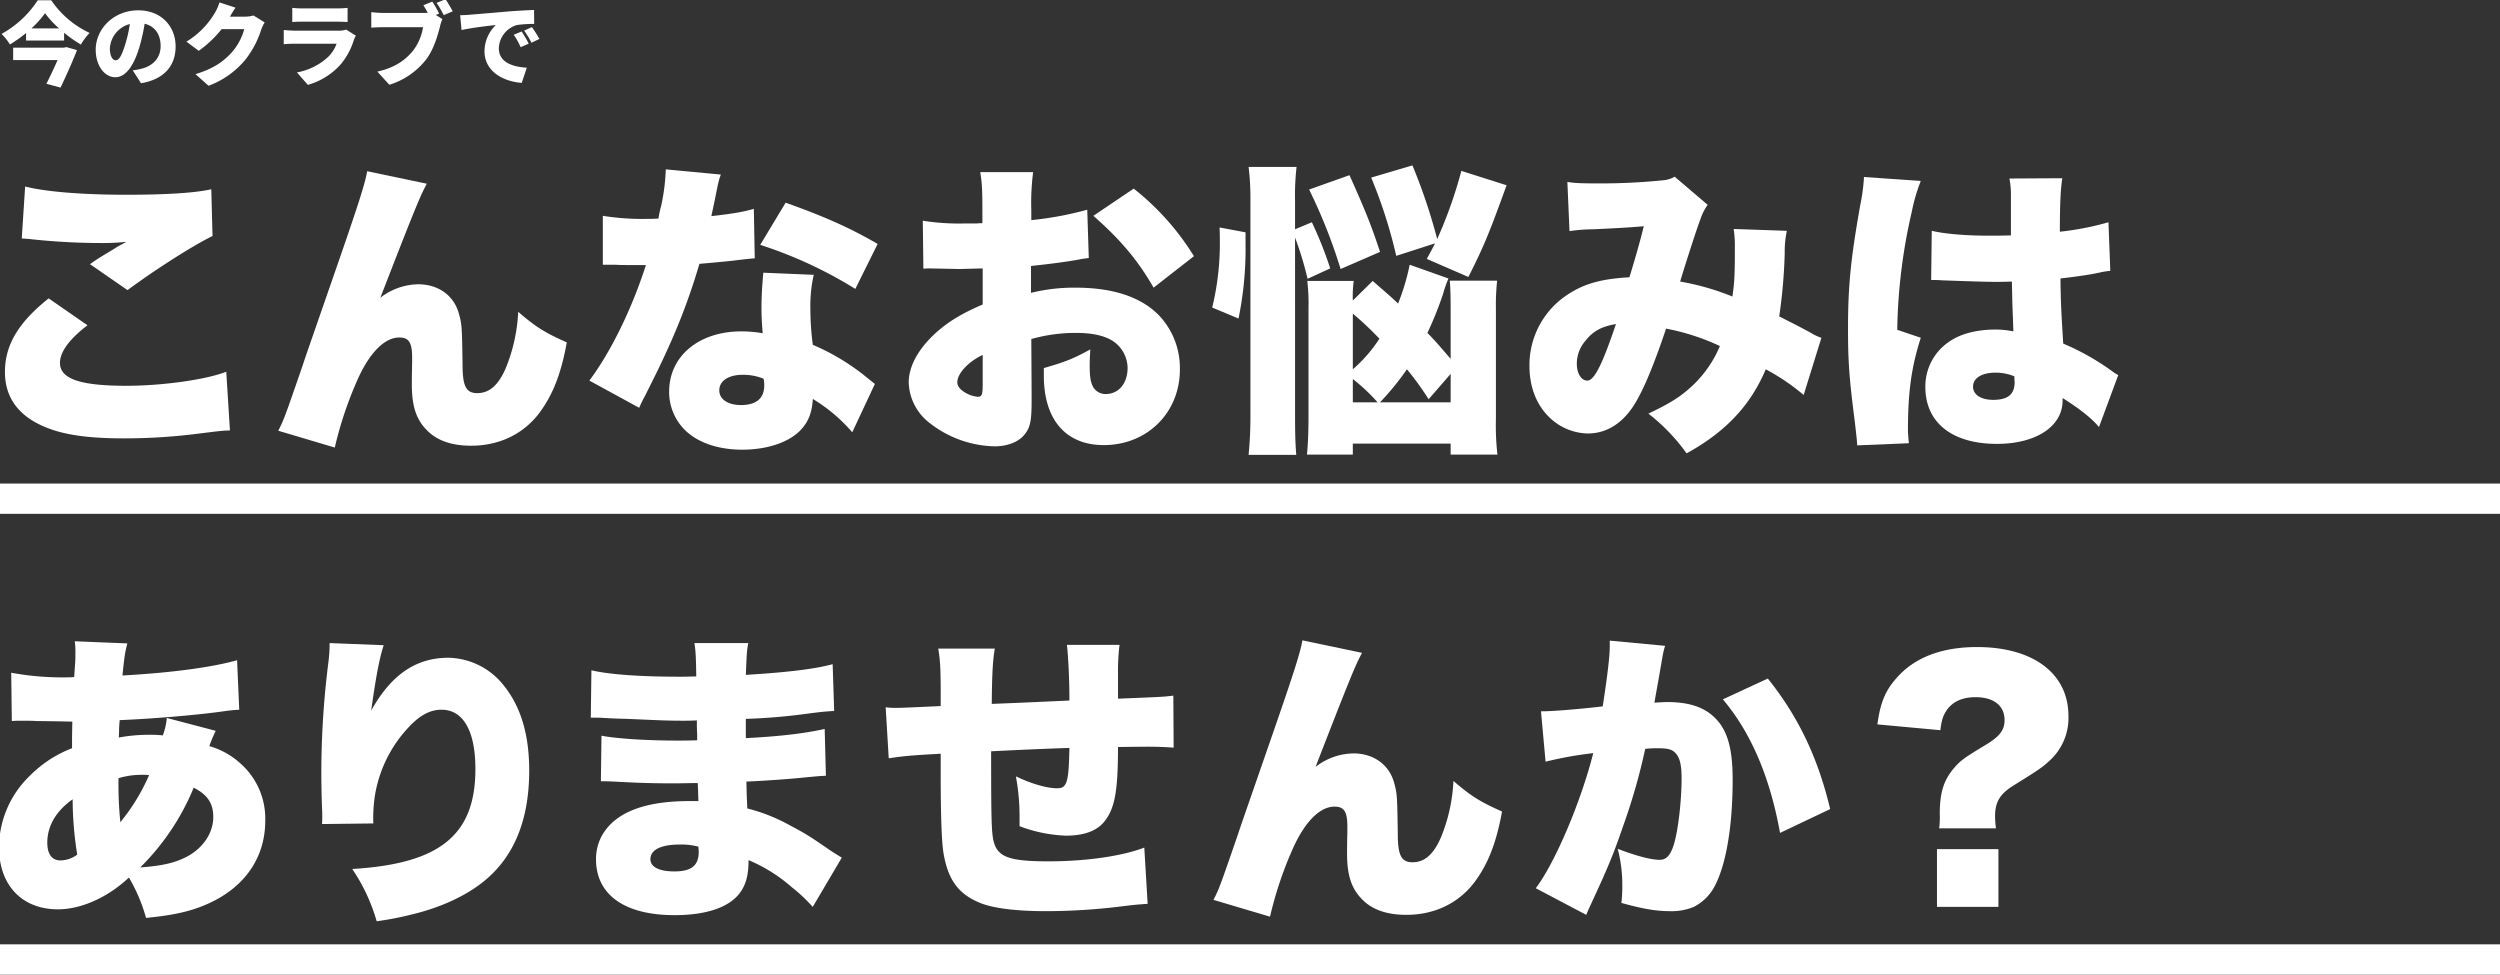
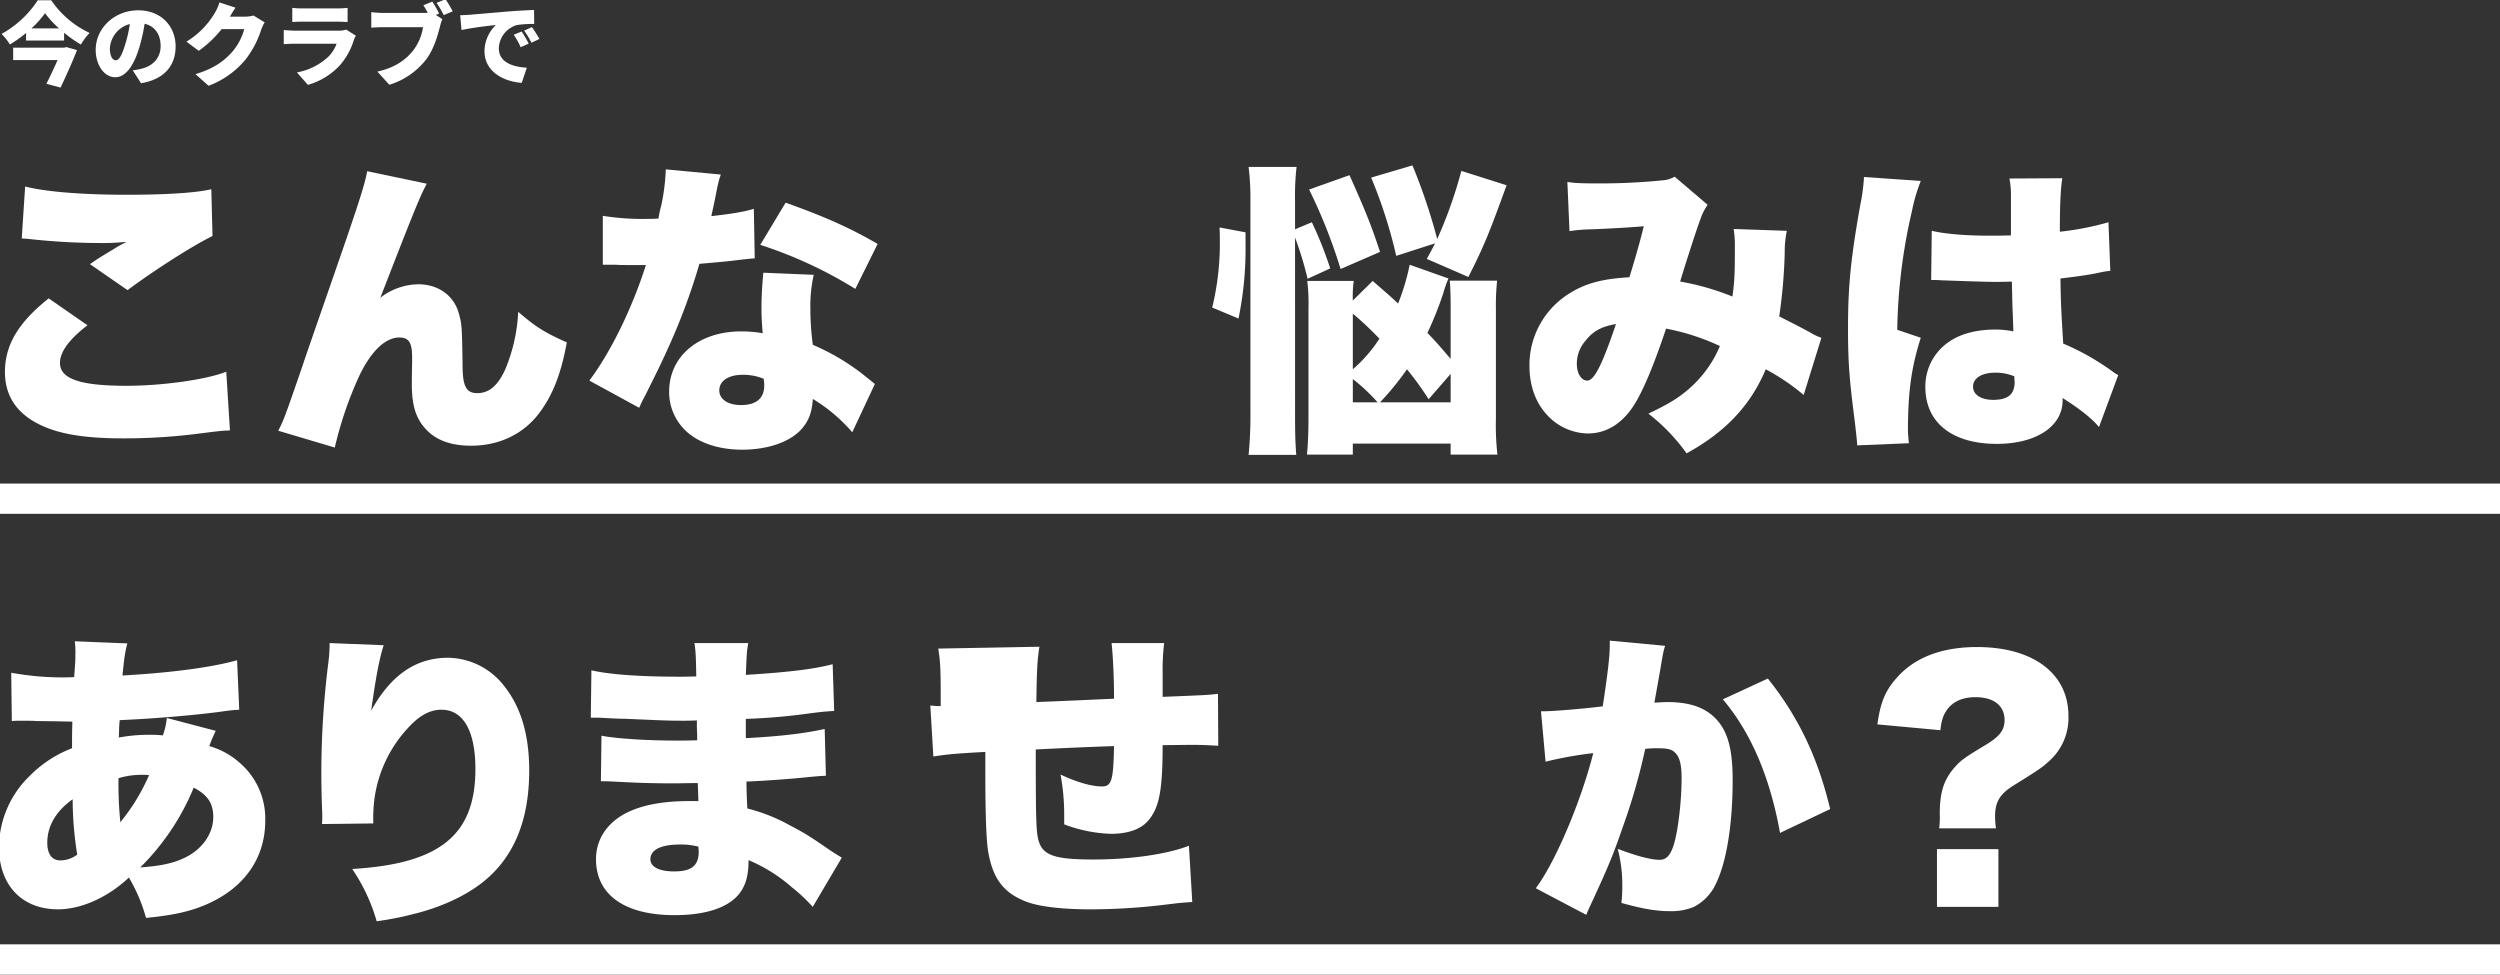
<svg xmlns="http://www.w3.org/2000/svg" width="826" height="322" viewBox="0 0 826 322">
  <rect x="0" y="0" width="826" height="322" fill="#333333" stroke="none" />
  <defs>
    <clipPath id="a">
      <path data-name="長方形 3705" transform="translate(187 1753)" fill="#fff" d="M0 0h826v322H0z" />
    </clipPath>
  </defs>
  <g transform="translate(-187 -1753)" clip-path="url(#a)">
    <path data-name="線 817" fill="none" stroke="#fff" stroke-width="10" d="M187 1917.768h826" />
    <path data-name="線 818" fill="none" stroke="#fff" stroke-width="10" d="M187 2070h826" />
    <path data-name="パス 2545" d="M208.18 1768.74h-16.83v4.11h14.67a154.9 154.9 0 01-3.69 7.83l4.68 1.26c1.83-3.87 3.93-8.49 5.43-12.39l-3.51-.99zm-10.8-6.36a32.1 32.1 0 004.5-5.01 33.025 33.025 0 004.62 5.01zm2.1-9.3a33.781 33.781 0 01-11.97 11.13 17.588 17.588 0 012.76 3.48 41.819 41.819 0 005.34-3.78v2.49h12.57v-2.58a41.417 41.417 0 005.55 3.9 20.072 20.072 0 012.88-3.84 31.339 31.339 0 01-12.69-10.8zm28.89 14.58c-1.05 3.45-1.95 5.25-3.15 5.25-1.02 0-1.92-1.35-1.92-3.93a8.851 8.851 0 016.6-8.04 43.322 43.322 0 01-1.53 6.72zm5.22 12.84c7.74-1.29 11.43-5.88 11.43-12.12 0-6.75-4.8-11.97-12.36-11.97-7.95 0-14.04 6-14.04 13.05 0 5.07 2.82 9.06 6.48 9.06 3.51 0 6.18-3.99 7.95-9.93a62.146 62.146 0 001.74-7.74c3.42.81 5.28 3.54 5.28 7.38 0 3.9-2.52 6.54-6.3 7.47a21.332 21.332 0 01-2.91.54zm37.17-22.38a11.3 11.3 0 01-2.97.39h-4.83c.45-.78 1.17-2.01 1.86-2.97l-5.31-1.74a15.647 15.647 0 01-1.59 3.57 27.215 27.215 0 01-9.33 9.39l4.08 3.03a37.2 37.2 0 007.56-7.17h7.47a19.218 19.218 0 01-3.96 7.5c-2.55 2.85-5.67 5.4-12.15 7.38l4.32 3.84a28.844 28.844 0 0012.18-8.64 31.447 31.447 0 005.19-9.84 13.42 13.42 0 011.17-2.46zm30.6 4.65a6.989 6.989 0 01-2.52.36h-14.28c-1.02 0-2.43-.09-3.81-.21v4.68c1.35-.12 3.06-.15 3.81-.15h13.65a11.779 11.779 0 01-2.79 4.35 20.564 20.564 0 01-10.32 5.13l3.63 4.11a22.974 22.974 0 0010.71-6.63 23.141 23.141 0 004.47-8.19 11.651 11.651 0 01.66-1.44zm-17.79-2.49c.9-.09 2.34-.12 3.36-.12h11.31c1.14 0 2.76.06 3.6.12v-4.68a33.674 33.674 0 01-3.54.18h-11.37a28.761 28.761 0 01-3.36-.18zm48.51-2.79a34.285 34.285 0 00-2.25-3.96l-2.94 1.2c.51.81.99 1.65 1.44 2.49a14.665 14.665 0 01-1.53.06h-13.23c-.99 0-2.97-.15-3.9-.27v5.13c.78-.06 2.43-.15 3.9-.15h13.2a16.853 16.853 0 01-3.3 7.74c-2.37 2.94-5.76 5.58-11.79 6.93l3.96 4.35a24.6 24.6 0 0012.21-8.43c2.58-3.48 3.81-8.04 4.53-10.86a14.9 14.9 0 01.78-2.4l-2.16-1.38zm-.84-3.54a32.419 32.419 0 012.37 4.05l2.97-1.26c-.54-1.02-1.59-2.85-2.37-3.99zm28.11 9.45l-2.61 1.08a24.1 24.1 0 012.28 4.11l2.67-1.17a39.761 39.761 0 00-2.34-4.02zm3.39-1.44l-2.58 1.17a25.124 25.124 0 012.43 3.99l2.64-1.26c-.6-1.08-1.71-2.82-2.49-3.9zm-23.7-3.93l.45 4.89c3.57-.78 8.79-1.38 11.34-1.65a12.111 12.111 0 00-3.75 8.67c0 6.33 5.67 9.93 12.3 10.44l1.68-5.01c-5.13-.3-9.24-2.01-9.24-6.39a8.258 8.258 0 015.97-7.71 37.3 37.3 0 015.7-.36l-.03-4.62c-2.16.09-5.67.27-8.64.51-5.43.48-9.93.84-12.72 1.08-.57.06-1.86.12-3.06.15z" fill="#fff" />
    <g data-name="グループ 6411" fill="#fff">
-       <path data-name="パス 2557" d="M617.32 1964.564c-.707 4.04-2.626 10.2-10.807 33.734-6.161 17.776-9.7 27.876-10.5 30.4-6.064 17.575-6.266 18.08-8.084 21.615l18.685 5.555a123.519 123.519 0 017.878-23.23c3.939-8.484 8.787-13.13 13.433-13.13 3.131 0 4.242 1.616 4.242 6.565v1.717c-.1 4.343-.1 6.262-.1 7.171 0 7.171 1.414 11.514 4.848 15.049 3.332 3.535 8.285 5.252 14.745 5.252 9.292 0 17.271-3.838 22.523-10.807 4.444-5.959 7.171-12.827 9.09-23.331-7.272-3.232-10.2-5.05-16.059-10.1a55.78 55.78 0 01-4.141 18.685c-2.424 5.555-5.353 8.181-9.393 8.181-3.636 0-4.848-2.222-4.848-9.292-.2-12.524-.2-13.332-1.212-16.968-1.616-5.959-6.767-9.7-13.433-9.7a20.851 20.851 0 00-12.524 4.444c11.716-30.2 13.231-33.734 15.352-37.673z" />
      <path data-name="パス 2558" d="M697.656 2004.661a125.67 125.67 0 0115.756-2.828c-4.04 15.958-12.524 36.057-18.988 44.642l16.665 8.787c.606-1.414.808-1.919 1.616-3.636 5.858-12.626 7.474-16.665 10.706-26.058a200.27 200.27 0 007.171-25.149 36.672 36.672 0 014.04-.2c3.535 0 4.949.4 6.06 1.717 1.313 1.414 1.919 3.838 1.919 8.181 0 7.676-1.212 17.978-2.727 22.422-1.111 3.232-2.424 4.545-4.545 4.545-2.929 0-8.08-1.414-13.837-3.636a46.656 46.656 0 011.515 12.017 45.062 45.062 0 01-.3 5.858c6.865 1.919 11.41 2.727 16.056 2.727a19.29 19.29 0 007.878-1.414 16.226 16.226 0 006.464-6.06c4.04-6.969 6.363-20.1 6.363-35.855 0-11.413-2.02-17.574-7.171-21.715-3.434-2.727-8.08-4.04-14.342-4.04-1.414 0-2.626.1-4.343.2.4-2.323 1.111-6.161 1.919-10.807 1.01-5.959 1.01-5.959 1.616-7.979l-18.281-1.715v1.717c0 3.434-.707 9.393-2.323 20-6.565.806-16.261 1.618-19.493 1.618h-.909zm58.58-20.6c9.292 11.005 15.554 25.65 18.887 44.133l16.564-7.878c-4.04-16.968-10.5-30.5-20.6-43.127z" />
      <path data-name="パス 2559" d="M846.469 2026.679a30.367 30.367 0 01-.3-3.939c0-4.646 1.515-7.272 5.757-10 8.787-5.454 9.8-6.161 12.221-8.383a19.026 19.026 0 006.262-14.847c0-13.938-11.615-22.725-30.2-22.725-11.615 0-20.6 3.434-26.462 10.1-3.838 4.242-5.454 8.181-6.464 15.453l20.806 1.919c.4-3.131.808-4.545 1.818-6.161 1.919-3.131 5.252-4.747 9.8-4.747 6.06 0 9.6 2.828 9.6 7.575 0 3.333-1.616 5.454-6.565 8.383-7.171 4.343-7.979 4.949-10.4 7.777-3.232 3.939-4.444 7.979-4.444 14.948a26.673 26.673 0 01-.2 4.646zm-19.493 6.868v19.089h20.3v-19.089z" />
-       <path data-name="パス 2556" d="M497 1967.291c.707 4.343.808 7.171.808 15.958v3.03c-8.383.4-13.231.606-14.746.606a22.676 22.676 0 01-3.434-.2l1.008 16.865c5.151-.808 8.181-1.01 17.17-1.515v6.165c0 14.342.3 22.624.909 26.563 1.515 9.086 5.05 13.837 12.625 16.762 4.343 1.616 11.615 2.525 21.311 2.525a205.485 205.485 0 0023.533-1.414c5.757-.707 5.757-.707 10-1.01l-1.112-18.584c-7.272 2.828-19.291 4.545-31.613 4.545-13.029 0-16.867-1.414-18.18-6.666-.707-2.929-.808-7.777-.808-29.694 7.979-.4 16.564-.808 25.856-1.111-.2 11.413-.808 13.332-4.04 13.332-3.434 0-8.585-1.515-13.635-3.939a72.913 72.913 0 011.212 13.938v2.525a47.676 47.676 0 0015.352 3.128c5.656 0 9.7-1.414 12.221-4.141 3.838-4.343 4.949-10.1 4.949-25.149 8.282-.1 8.585-.1 9.9-.1 3.232 0 5.05.1 8.484.3l-.1-17.17c-3.333.4-3.333.4-18.281 1.01v-8.282a71.761 71.761 0 01.5-9.494h-17.37c.4 3.434.808 11.11.808 17.271v1.111c-11.211.505-15.251.707-25.654 1.111.1-9.6.3-14.039 1.01-18.281z" />
+       <path data-name="パス 2556" d="M497 1967.291c.707 4.343.808 7.171.808 15.958v3.03a22.676 22.676 0 01-3.434-.2l1.008 16.865c5.151-.808 8.181-1.01 17.17-1.515v6.165c0 14.342.3 22.624.909 26.563 1.515 9.086 5.05 13.837 12.625 16.762 4.343 1.616 11.615 2.525 21.311 2.525a205.485 205.485 0 0023.533-1.414c5.757-.707 5.757-.707 10-1.01l-1.112-18.584c-7.272 2.828-19.291 4.545-31.613 4.545-13.029 0-16.867-1.414-18.18-6.666-.707-2.929-.808-7.777-.808-29.694 7.979-.4 16.564-.808 25.856-1.111-.2 11.413-.808 13.332-4.04 13.332-3.434 0-8.585-1.515-13.635-3.939a72.913 72.913 0 011.212 13.938v2.525a47.676 47.676 0 0015.352 3.128c5.656 0 9.7-1.414 12.221-4.141 3.838-4.343 4.949-10.1 4.949-25.149 8.282-.1 8.585-.1 9.9-.1 3.232 0 5.05.1 8.484.3l-.1-17.17c-3.333.4-3.333.4-18.281 1.01v-8.282a71.761 71.761 0 01.5-9.494h-17.37c.4 3.434.808 11.11.808 17.271v1.111c-11.211.505-15.251.707-25.654 1.111.1-9.6.3-14.039 1.01-18.281z" />
      <path data-name="パス 2555" d="M382.2 1990.117h1.717c.3 0 1.313 0 2.727.1 3.737.2 3.737.2 7.575.3 11.615.505 13.332.606 18.786.606.909 0 1.919 0 4.242-.1v2.424c.1 2.424.1 2.424.1 2.626v1.515c-3.131.1-4.646.1-6.767.1-10.3 0-20.4-.707-24.846-1.616l-.2 15.049c3.03 0 3.535.1 7.979.3 5.757.3 10.4.4 16.261.4 1.515 0 5.656-.1 7.777-.1 0 .5.1 2.525.2 5.959h-3.129c-7.171 0-13.231.909-17.978 2.727-8.08 3.03-12.726 9.09-12.726 16.463 0 11.73 9.393 18.493 25.957 18.493 11.009 0 18.685-2.828 22.018-7.979 1.717-2.626 2.424-5.656 2.424-10.2a52.391 52.391 0 0114.342 8.988 53.53 53.53 0 016.868 6.464l9.6-16.261c-1.616-1.01-2.323-1.414-3.838-2.424-7.176-4.951-8.389-5.651-13.539-8.383a57.861 57.861 0 00-13.837-5.454c-.2-4.242-.2-4.242-.3-8.888 5.555-.2 15.251-.909 19.8-1.414 4.343-.4 4.343-.4 6.464-.505l-.4-15.453c-6.969 1.515-14.645 2.424-26.058 3.03v-6.363a198.2 198.2 0 0020.3-1.717c5.353-.707 5.959-.707 8.888-.909l-.5-15.453c-5.858 1.616-15.251 2.727-28.684 3.535.3-7.07.3-7.777.808-10.5H416.44c.4 2.525.505 4.343.606 11.009-3.03.1-4.343.1-5.555.1-12.726 0-23.129-.707-29.088-2.121zm35.553 42.622s.1 1.111.1 1.717c0 4.545-2.424 6.464-8.08 6.464-5.05 0-7.878-1.515-7.878-4.04 0-3.131 3.535-4.848 9.7-4.848a21.81 21.81 0 016.158.707z" />
      <path data-name="パス 2554" d="M295.9 1965.473v.808a49.91 49.91 0 01-.4 5.555 291.367 291.367 0 00-2.33 36.864c0 2.828.1 8.888.3 12.827v2.02a11.677 11.677 0 01-.1 1.717l16.968-.2a51.977 51.977 0 01.4-8.282 42.846 42.846 0 0111.217-23.433c3.737-4.04 7.171-5.858 10.908-5.858 7.171 0 11.211 6.969 11.211 19.594 0 21.816-11.716 31.31-40.7 33.027a59.852 59.852 0 018.08 17.271 103.776 103.776 0 0011.915-2.323c9.191-2.222 17.271-5.96 23.031-10.504q15.45-12.12 15.45-36.966c0-11.817-2.727-21.008-8.383-28.078a23.865 23.865 0 00-18.281-9.191c-10.807 0-18.988 5.656-25.553 17.473 1.515-10.807 2.727-17.372 4.141-21.614z" />
      <path data-name="パス 2553" d="M242.115 1990.218a22.236 22.236 0 01-1.315 5.757 38.121 38.121 0 00-4.747-.2 53.349 53.349 0 00-9.8.909c.1-2.121.1-2.424.1-3.03.1-1.717.1-1.717.2-2.727 10.1-.4 25.452-1.616 35.148-3.03 2.323-.3 2.727-.3 4.343-.4l-.707-16.362c-8.181 2.323-21.513 4.141-37.875 5.05.606-5.959.808-7.575 1.616-10.6l-17.372-.707a25.826 25.826 0 01.2 4.242c0 1.111 0 2.222-.1 3.232-.2 3.03-.2 3.03-.3 4.343l-1.414.1h-.606a93.591 93.591 0 01-18.78-1.525l.2 15.958c1.414-.1 1.818-.1 3.232-.1 1.818 0 3.434 0 4.949.1 7.474.1 7.474.1 11.817.2-.1 4.343-.1 5.353-.1 8.787a39.465 39.465 0 00-14.039 9.191 33.049 33.049 0 00-10.099 23.434c0 12.625 7.575 20.6 19.493 20.6 7.676 0 16.463-3.939 23.432-10.5a54.561 54.561 0 015.656 13.332c9.393-.909 14.948-2.222 20.4-4.646 12.223-5.454 18.99-15.251 18.99-27.472a24.3 24.3 0 00-8.282-18.988 25.714 25.714 0 00-10.2-5.656 50.97 50.97 0 012.121-5.05zm-8.787 49.389A79.524 79.524 0 00251 2013.246c4.545 2.323 6.464 5.151 6.464 9.7 0 5.555-3.737 10.807-9.6 13.534-3.83 1.814-7.87 2.62-14.536 3.127zm-22.321-22.523a114.84 114.84 0 001.515 18.281 9.484 9.484 0 01-5.555 1.919c-2.828 0-4.343-2.121-4.343-5.858 0-5.555 2.929-10.504 8.383-14.342zm15.15-6.969a26.276 26.276 0 017.979-1.115 14.917 14.917 0 012.121.1 65.7 65.7 0 01-9.494 15.554 123.8 123.8 0 01-.606-14.539z" />
    </g>
    <g data-name="グループ 6412" fill="#fff">
      <path data-name="パス 2546" d="M825.057 1845.52h1.212c.3 0 1.111 0 2.323.1 8.484.3 14.342.505 17.372.505 2.02 0 3.434 0 5.757-.1.1 3.535.1 4.949.2 8.383.2 4.747.2 5.252.3 8.08a29.6 29.6 0 00-5.858-.606c-6.363 0-11.716 1.414-15.554 4.141a17.8 17.8 0 00-7.671 14.847c0 11.716 8.787 18.786 23.634 18.786 12.928 0 21.715-5.756 21.715-14.342v-.808c5.757 3.636 9.696 6.767 12.019 9.594l6.363-17.17a12.975 12.975 0 01-1.919-1.212 81.115 81.115 0 00-16.261-9.191c-.707-11.615-.808-13.635-.909-21.513 5.05-.606 9.6-1.212 12.726-1.919a27.385 27.385 0 013.737-.606l-.606-16.059a94.135 94.135 0 01-16.059 3.131c0-10 .3-14.443.808-17.675l-17.473.1a27.786 27.786 0 01.5 5.656v13.13c-3.434.1-5.151.1-7.272.1-7.676 0-14.746-.606-18.887-1.616zm27.573 33.734c0 4.04-2.222 5.858-7.07 5.858-4.04 0-6.666-1.717-6.666-4.343 0-2.828 2.828-4.646 7.474-4.646a16.226 16.226 0 016.161 1.212zm-49.793-67.771v.5a63.256 63.256 0 01-1.212 8.787c-3.131 17.675-4.04 26.563-4.04 40.8 0 10.908.4 16.463 2.222 30.6.707 6.161.707 6.161.808 7.979l17.069-.707c-.2-2.222-.3-3.535-.3-4.04 0-12.827 1.111-21.008 4.242-30.805l-7.777-2.626a184.09 184.09 0 014.848-39.188 57.326 57.326 0 012.929-10z" />
      <path data-name="パス 2547" d="M705.564 1829.36a56.638 56.638 0 017.777-.606c6.767-.3 12.322-.606 16.766-1.01-1.414 5.756-2.929 10.908-4.747 16.867-8.989.505-14.645 2.02-20 5.454a27.808 27.808 0 00-13.027 23.835c0 6.666 2.121 12.423 6.161 16.564a18.661 18.661 0 0013.13 5.757c6.161 0 11.514-3.333 15.453-9.7 2.929-4.747 6.262-12.625 10.4-24.947a74.742 74.742 0 0117.776 5.757 38.077 38.077 0 01-8.787 12.827c-3.936 3.742-7.366 5.964-14.844 9.499a62.6 62.6 0 0112.625 13.13c12.726-6.969 21.109-15.756 26.159-27.775a70.931 70.931 0 0112.524 8.488l5.858-18.887a16.177 16.177 0 01-3.434-1.616c-3.535-1.919-3.535-1.919-10.5-5.454a175.29 175.29 0 001.818-20.907 32.813 32.813 0 01.707-7.373l-17.579-.61a35.129 35.129 0 01.4 5.757c0 8.989-.1 11.615-.808 16.564a84.12 84.12 0 00-17.271-4.949c1.616-5.454 5.757-18.281 6.666-20.5a17.582 17.582 0 012.424-4.848l-10.903-9.295a9.134 9.134 0 01-4.141 1.212 203.841 203.841 0 01-20.907 1.006c-5.757 0-8.282-.1-10.4-.5zm15.352 30.7c-4.545 13.44-7.171 18.689-9.494 18.689-1.919 0-3.434-2.323-3.434-5.454a11.473 11.473 0 012.828-7.676c2.525-3.232 5.353-4.747 10.1-5.555z" />
      <path data-name="パス 2548" d="M652.761 1840.47a73.251 73.251 0 01-3.838 12.83c-2.727-2.626-4.242-3.838-8.383-7.474l-6.565 6.464a36.919 36.919 0 01.3-6.464h-15.349a63.768 63.768 0 01.4 9.09v35.852c0 5.454-.2 9.292-.505 12.423h15.15v-3.636h32.32v3.636h15.457a87.127 87.127 0 01-.5-11.817v-36.461a75.336 75.336 0 01.4-9.191h-15.656q.3 2.727.3 8.787v17.069c-4.242-4.949-4.545-5.353-7.676-8.585a114.759 114.759 0 005.252-13.13 32.834 32.834 0 011.717-4.848zm13.534 36.057v9.393h-23.331a89.9 89.9 0 008.888-10.908 96.2 96.2 0 017.171 9.9zm-32.32-19.9a106.92 106.92 0 018.787 8.282 47.664 47.664 0 01-8.787 10.1zm0 21.614a59.99 59.99 0 018.181 7.679h-8.181zm-19.089-46.76a112.94 112.94 0 014.141 13.635l7.473-3.434a126.248 126.248 0 00-6.06-15.251l-5.555 2.323v-9.393a82.563 82.563 0 01.5-11.211h-15.851a84.766 84.766 0 01.606 11.211v69.993a131.931 131.931 0 01-.606 13.938h15.756c-.3-3.434-.4-7.07-.4-13.13zm25.149-19.8a159.07 159.07 0 018.282 25.856l12.827-4.137c-.707 1.414-1.414 2.727-2.727 5.151l13.736 5.959c5.353-10.6 6.969-14.746 12.625-30.3l-14.948-4.747a147.84 147.84 0 01-7.979 22.523 188.051 188.051 0 00-8.181-24.341zm-43.835 46.565a113.88 113.88 0 002.324-24.746v-3.737l-8.585-1.615c.1 2.02.1 3.535.1 4.545a89.6 89.6 0 01-2.524 21.917zm46.764-22.018c-2.828-8.585-4.747-13.433-10.1-25.351l-13.332 4.747a174.589 174.589 0 0110.4 26.26z" />
-       <path data-name="パス 2549" d="M546.226 1822.29a109.867 109.867 0 01-18.483 3.434v-3.232a79.5 79.5 0 01.606-12.625h-17.473c.606 3.737.707 6.06.707 13.635v3.232c-.606 0-.606 0-2.02.1h-3.838a76.327 76.327 0 01-13.837-.909l.2 15.857a19.9 19.9 0 012.121-.1l9.8.2 7.676-.2v11.918c-6.767 2.929-11.009 5.454-15.049 8.989-6.061 5.353-9.394 11.311-9.394 16.766a17.526 17.526 0 006.565 13.13 35.939 35.939 0 0021.816 7.979c4.545 0 8.383-1.616 10.3-4.444 1.517-2.12 1.921-4.343 1.921-10.504v-2.626l-.1-17.877a53.88 53.88 0 0114.847-2.02c5.353 0 9.292.909 12.019 2.626a10.849 10.849 0 014.949 8.888c0 5.151-2.929 8.686-7.272 8.686a4.722 4.722 0 01-4.444-3.03c-.606-1.515-.808-3.232-.808-6.363 0-2.121.1-3.232.2-5.353-5.555 3.03-7.979 4.04-15.352 6.161v2.525c0 14.544 7.272 22.927 19.8 22.927 14.342 0 25.149-10.706 25.149-24.947a25.29 25.29 0 00-6.868-17.877c-5.858-6.06-15.15-9.191-27.573-9.191a59.14 59.14 0 00-14.746 1.717v-8.888c4.949-.5 11.312-1.313 15.251-2.02 2.02-.4 2.323-.4 3.838-.606zm-34.542 57.772c0 3.333-.3 4.04-1.616 4.04a9.924 9.924 0 01-4.545-1.616c-1.515-1.01-2.222-2.02-2.222-3.232 0-2.828 3.636-6.767 8.383-8.989zm69.791-42.42a85.411 85.411 0 00-19.9-22.321l-13.329 8.989c8.989 7.878 14.746 14.746 19.9 23.735z" />
      <path data-name="パス 2550" d="M406.977 1808.958a67.446 67.446 0 01-1.515 12.019 34.707 34.707 0 00-.909 4.242c-2.02.1-2.525.1-3.636.1a82.567 82.567 0 01-14.746-1.009v16.16h3.939c2.323.1 2.323.1 4.646.1h5.656c-4.545 14.242-11.512 28.584-18.685 38.179l16.463 8.989a40.825 40.825 0 011.919-3.938c3.939-7.878 4.848-9.7 6.969-14.342a207.652 207.652 0 0011.009-29.29c2.525-.2 8.08-.707 10.807-1.01 5.05-.606 5.05-.606 7.474-.808l-.3-16.362c-3.235 1.012-7.578 1.712-14.042 2.423.5-2.323.707-3.232 1.212-5.656 1.212-6.262 1.313-6.262 1.919-8.08zm69.993 24.642c-9.393-5.454-17.675-9.09-30.4-13.635l-8.384 13.935a142.9 142.9 0 0131.414 14.549zm-.909 46.26c-3.03-2.424-4.646-3.737-4.949-3.939a73.97 73.97 0 00-15.554-8.989 89.942 89.942 0 01-.808-11.716 46.931 46.931 0 011.111-11.416l-16.661-.7c-.4 4.545-.606 7.777-.606 11.918 0 2.323.1 4.242.4 8.08a41.341 41.341 0 00-7.07-.606c-14.039 0-23.836 8.181-23.836 19.9a17.64 17.64 0 005.05 12.517c4.141 4.242 11.009 6.666 19.089 6.666s15.15-2.323 19.089-6.262c2.727-2.828 3.939-5.757 4.242-10.5a54.09 54.09 0 0113.029 11.005zm-36.761-1.717a10.28 10.28 0 01.2 2.222c0 4.242-2.626 6.464-7.676 6.464-4.343 0-7.171-1.919-7.171-4.848 0-3.131 3.03-5.151 7.777-5.151a17.557 17.557 0 016.87 1.313z" />
      <path data-name="パス 2551" d="M308.32 1809.564c-.707 4.04-2.626 10.2-10.807 33.734-6.161 17.776-9.7 27.876-10.5 30.4-6.064 17.575-6.266 18.08-8.084 21.615l18.685 5.555a123.519 123.519 0 017.878-23.23c3.939-8.484 8.787-13.13 13.433-13.13 3.131 0 4.242 1.616 4.242 6.565v1.717c-.1 4.343-.1 6.262-.1 7.171 0 7.171 1.414 11.514 4.848 15.049 3.332 3.535 8.285 5.252 14.745 5.252 9.292 0 17.271-3.838 22.523-10.807 4.444-5.959 7.171-12.827 9.09-23.331-7.272-3.232-10.2-5.05-16.059-10.1a55.78 55.78 0 01-4.141 18.685c-2.424 5.555-5.353 8.181-9.393 8.181-3.636 0-4.848-2.222-4.848-9.292-.2-12.524-.2-13.332-1.212-16.968-1.616-5.959-6.767-9.7-13.433-9.7a20.851 20.851 0 00-12.524 4.444c11.716-30.2 13.231-33.734 15.352-37.673z" />
      <path data-name="パス 2552" d="M194.19 1831.784c1.414.1 1.717.1 3.535.3a219 219 0 0022.725 1.216 74.568 74.568 0 008.282-.4c-.808.505-.909.505-1.616.909a23.8 23.8 0 00-2.424 1.414c-4.848 2.929-5.05 3.03-7.979 5.05l12.423 8.585c9.09-6.767 21.816-14.847 28.078-17.877l-.4-15.453c-5.252 1.212-14.948 1.818-28.078 1.818-14.544 0-26.866-1.01-33.431-2.727zm8.888 19.8c-10 7.979-14.443 15.352-14.443 24.341 0 8.475 4.545 14.641 13.534 18.275 6.161 2.527 14.241 3.638 25.654 3.638a193.387 193.387 0 0025.149-1.616c7.272-.909 7.272-.909 10-1.01l-1.213-19.392c-6.666 2.626-21.109 4.646-33.027 4.646-15.352 0-21.917-2.323-21.917-7.575 0-3.636 3.131-7.878 9.09-12.423z" />
    </g>
  </g>
</svg>